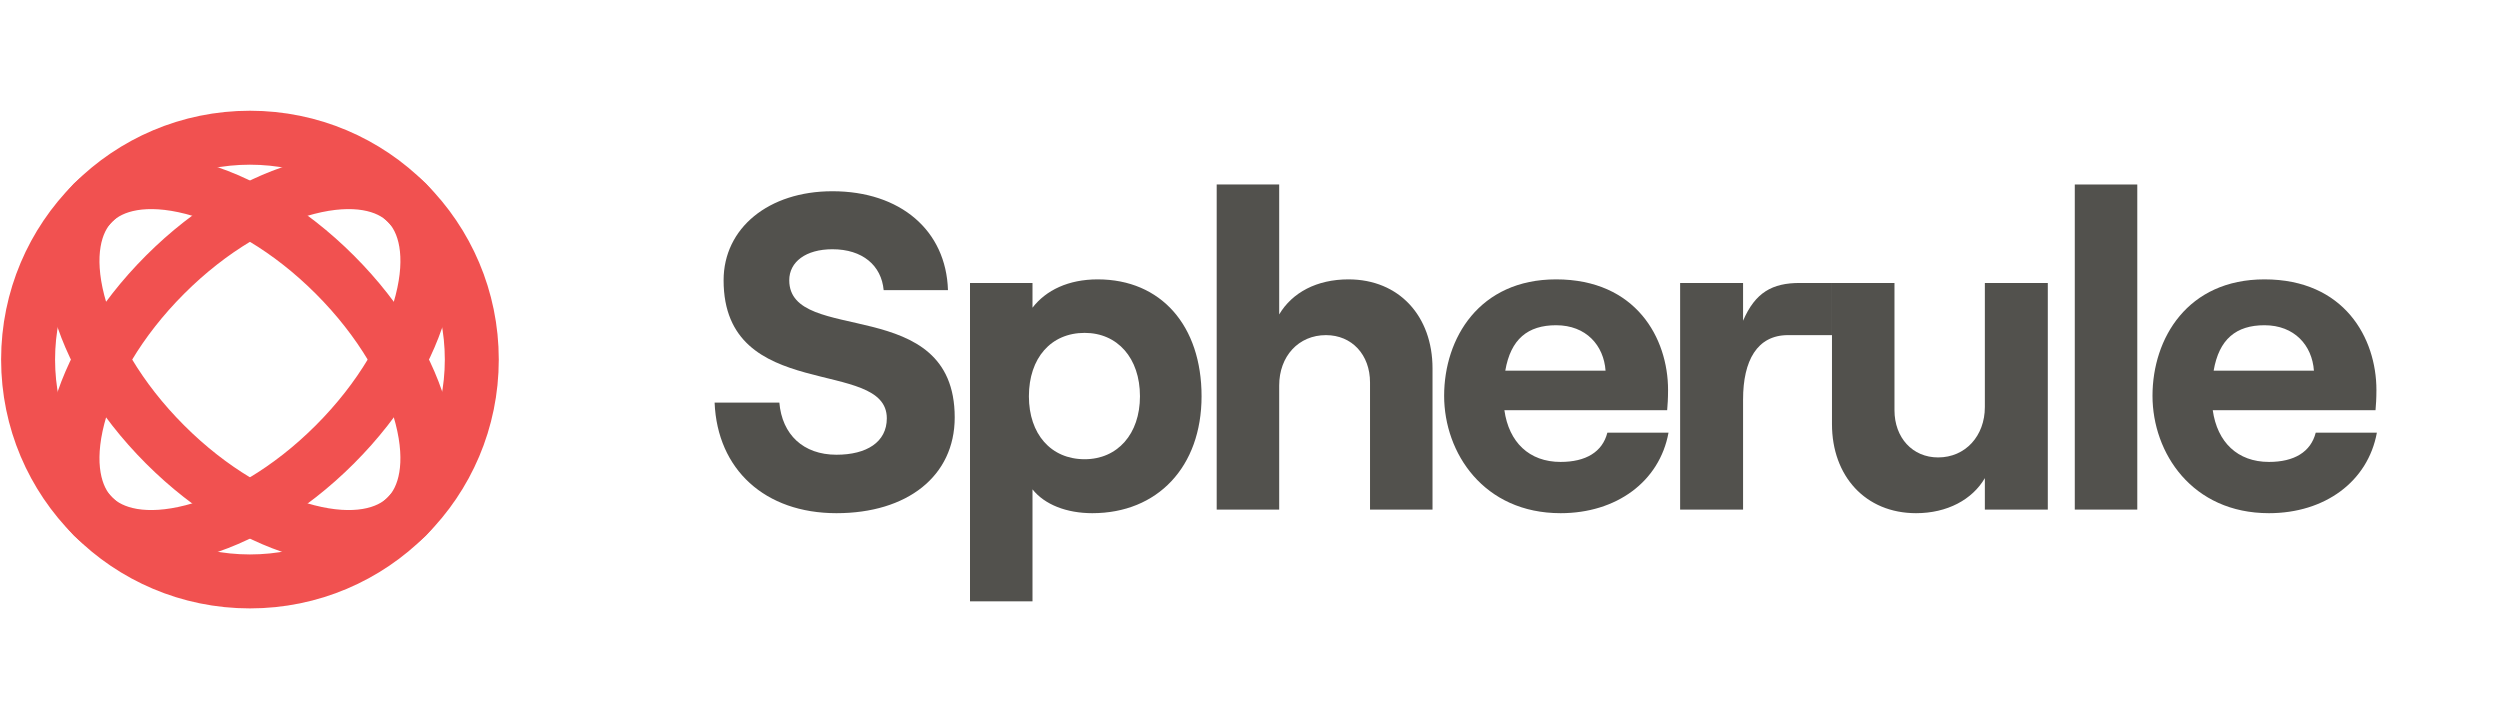
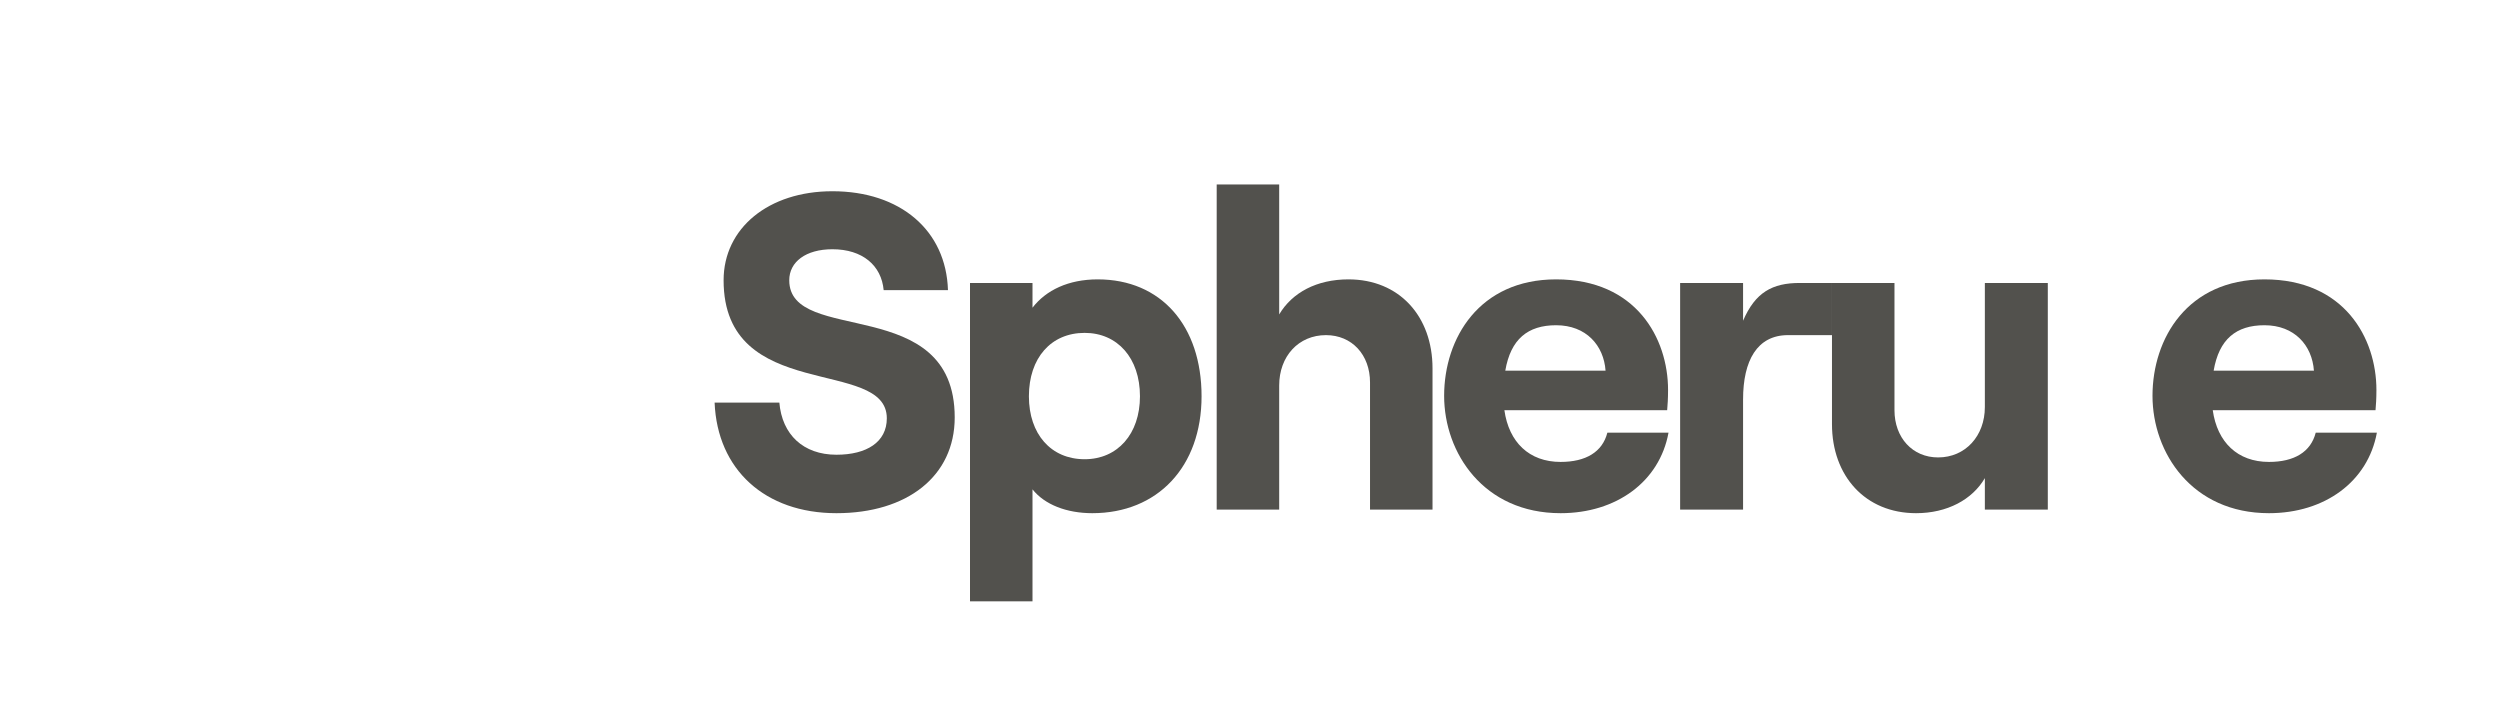
<svg xmlns="http://www.w3.org/2000/svg" width="139" height="40" viewBox="0 0 139 40" fill="none">
  <g opacity="0.9">
-     <path d="M26.232 19.992C26.232 26.805 20.709 32.327 13.897 32.327C7.085 32.327 1.562 26.805 1.562 19.992C1.562 13.18 7.085 7.657 13.897 7.657C20.709 7.657 26.232 13.18 26.232 19.992Z" stroke="#EF3E3D" stroke-width="3" />
-     <path d="M18.617 24.712C16.072 27.257 13.208 28.898 10.694 29.544C8.142 30.201 6.244 29.784 5.175 28.714C4.105 27.645 3.688 25.747 4.345 23.196C4.991 20.681 6.632 17.817 9.177 15.272C11.722 12.727 14.586 11.086 17.1 10.44C19.652 9.784 21.55 10.201 22.619 11.27C23.689 12.339 24.106 14.237 23.449 16.789C22.803 19.303 21.162 22.167 18.617 24.712Z" stroke="#EF3E3D" stroke-width="3" />
-     <path d="M18.617 15.272C21.162 17.817 22.803 20.681 23.449 23.196C24.105 25.747 23.688 27.645 22.619 28.714C21.55 29.784 19.652 30.201 17.1 29.544C14.586 28.898 11.722 27.257 9.177 24.712C6.632 22.167 4.991 19.303 4.344 16.789C3.688 14.237 4.105 12.339 5.175 11.27C6.244 10.201 8.141 9.784 10.693 10.44C13.208 11.086 16.072 12.727 18.617 15.272Z" stroke="#EF3E3D" stroke-width="3" />
    <path d="M46.507 28.533C50.432 28.533 53.082 26.483 53.082 23.208C53.082 16.283 43.882 19.233 43.882 15.583C43.882 14.558 44.807 13.858 46.282 13.858C47.957 13.858 49.007 14.758 49.132 16.133H52.707C52.607 12.808 50.057 10.633 46.282 10.633C42.732 10.633 40.232 12.683 40.232 15.583C40.232 22.458 49.307 19.833 49.307 23.258C49.307 24.583 48.182 25.283 46.507 25.283C44.657 25.283 43.482 24.158 43.332 22.383H39.732C39.882 26.108 42.532 28.533 46.507 28.533Z" fill="#3F3E3A" />
    <path d="M53.932 33.433H57.407V27.208C58.082 28.058 59.307 28.533 60.732 28.533C64.357 28.533 66.807 25.958 66.807 22.033C66.807 18.108 64.557 15.533 61.032 15.533C59.407 15.533 58.157 16.133 57.407 17.108V15.733H53.932V33.433ZM60.307 25.533C58.432 25.533 57.207 24.133 57.207 22.033C57.207 19.908 58.432 18.508 60.307 18.508C62.132 18.508 63.382 19.908 63.382 22.033C63.382 24.133 62.132 25.533 60.307 25.533Z" fill="#3F3E3A" />
    <path d="M67.648 28.333H71.123V21.433C71.123 19.808 72.198 18.633 73.723 18.633C75.173 18.633 76.173 19.733 76.173 21.258V28.333H79.648V20.483C79.648 17.583 77.798 15.533 74.973 15.533C73.223 15.533 71.848 16.258 71.123 17.483V10.258H67.648V28.333Z" fill="#3F3E3A" />
    <path d="M89.369 24.058C89.094 25.133 88.169 25.683 86.769 25.683C85.019 25.683 83.894 24.583 83.644 22.808H92.694C92.719 22.533 92.744 22.158 92.744 21.683C92.744 18.808 90.969 15.533 86.519 15.533C82.244 15.533 80.294 18.808 80.294 22.008C80.294 25.183 82.494 28.533 86.769 28.533C89.869 28.533 92.269 26.783 92.769 24.058H89.369ZM86.519 18.083C88.194 18.083 89.169 19.208 89.269 20.608H83.694C83.994 18.858 84.944 18.083 86.519 18.083Z" fill="#3F3E3A" />
    <path d="M101.858 18.633V15.733H100.065C98.54 15.733 97.59 16.258 96.915 17.833V15.733H93.415V28.333H96.915V22.208C96.915 20.058 97.69 18.633 99.415 18.633H101.858Z" fill="#3F3E3A" />
    <path d="M113.858 15.733H110.358V22.633C110.358 24.233 109.283 25.433 107.758 25.433C106.333 25.433 105.333 24.333 105.333 22.808V15.733H101.858V23.583C101.858 26.458 103.708 28.533 106.533 28.533C108.258 28.533 109.658 27.783 110.358 26.583V28.333H113.858V15.733Z" fill="#3F3E3A" />
-     <path d="M115.358 28.333H118.833V10.258H115.358V28.333Z" fill="#3F3E3A" />
    <path d="M128.754 24.058C128.479 25.133 127.554 25.683 126.154 25.683C124.404 25.683 123.279 24.583 123.029 22.808H132.079C132.104 22.533 132.129 22.158 132.129 21.683C132.129 18.808 130.354 15.533 125.904 15.533C121.629 15.533 119.679 18.808 119.679 22.008C119.679 25.183 121.879 28.533 126.154 28.533C129.254 28.533 131.654 26.783 132.154 24.058H128.754ZM125.904 18.083C127.579 18.083 128.554 19.208 128.654 20.608H123.079C123.379 18.858 124.329 18.083 125.904 18.083Z" fill="#3F3E3A" />
  </g>
</svg>